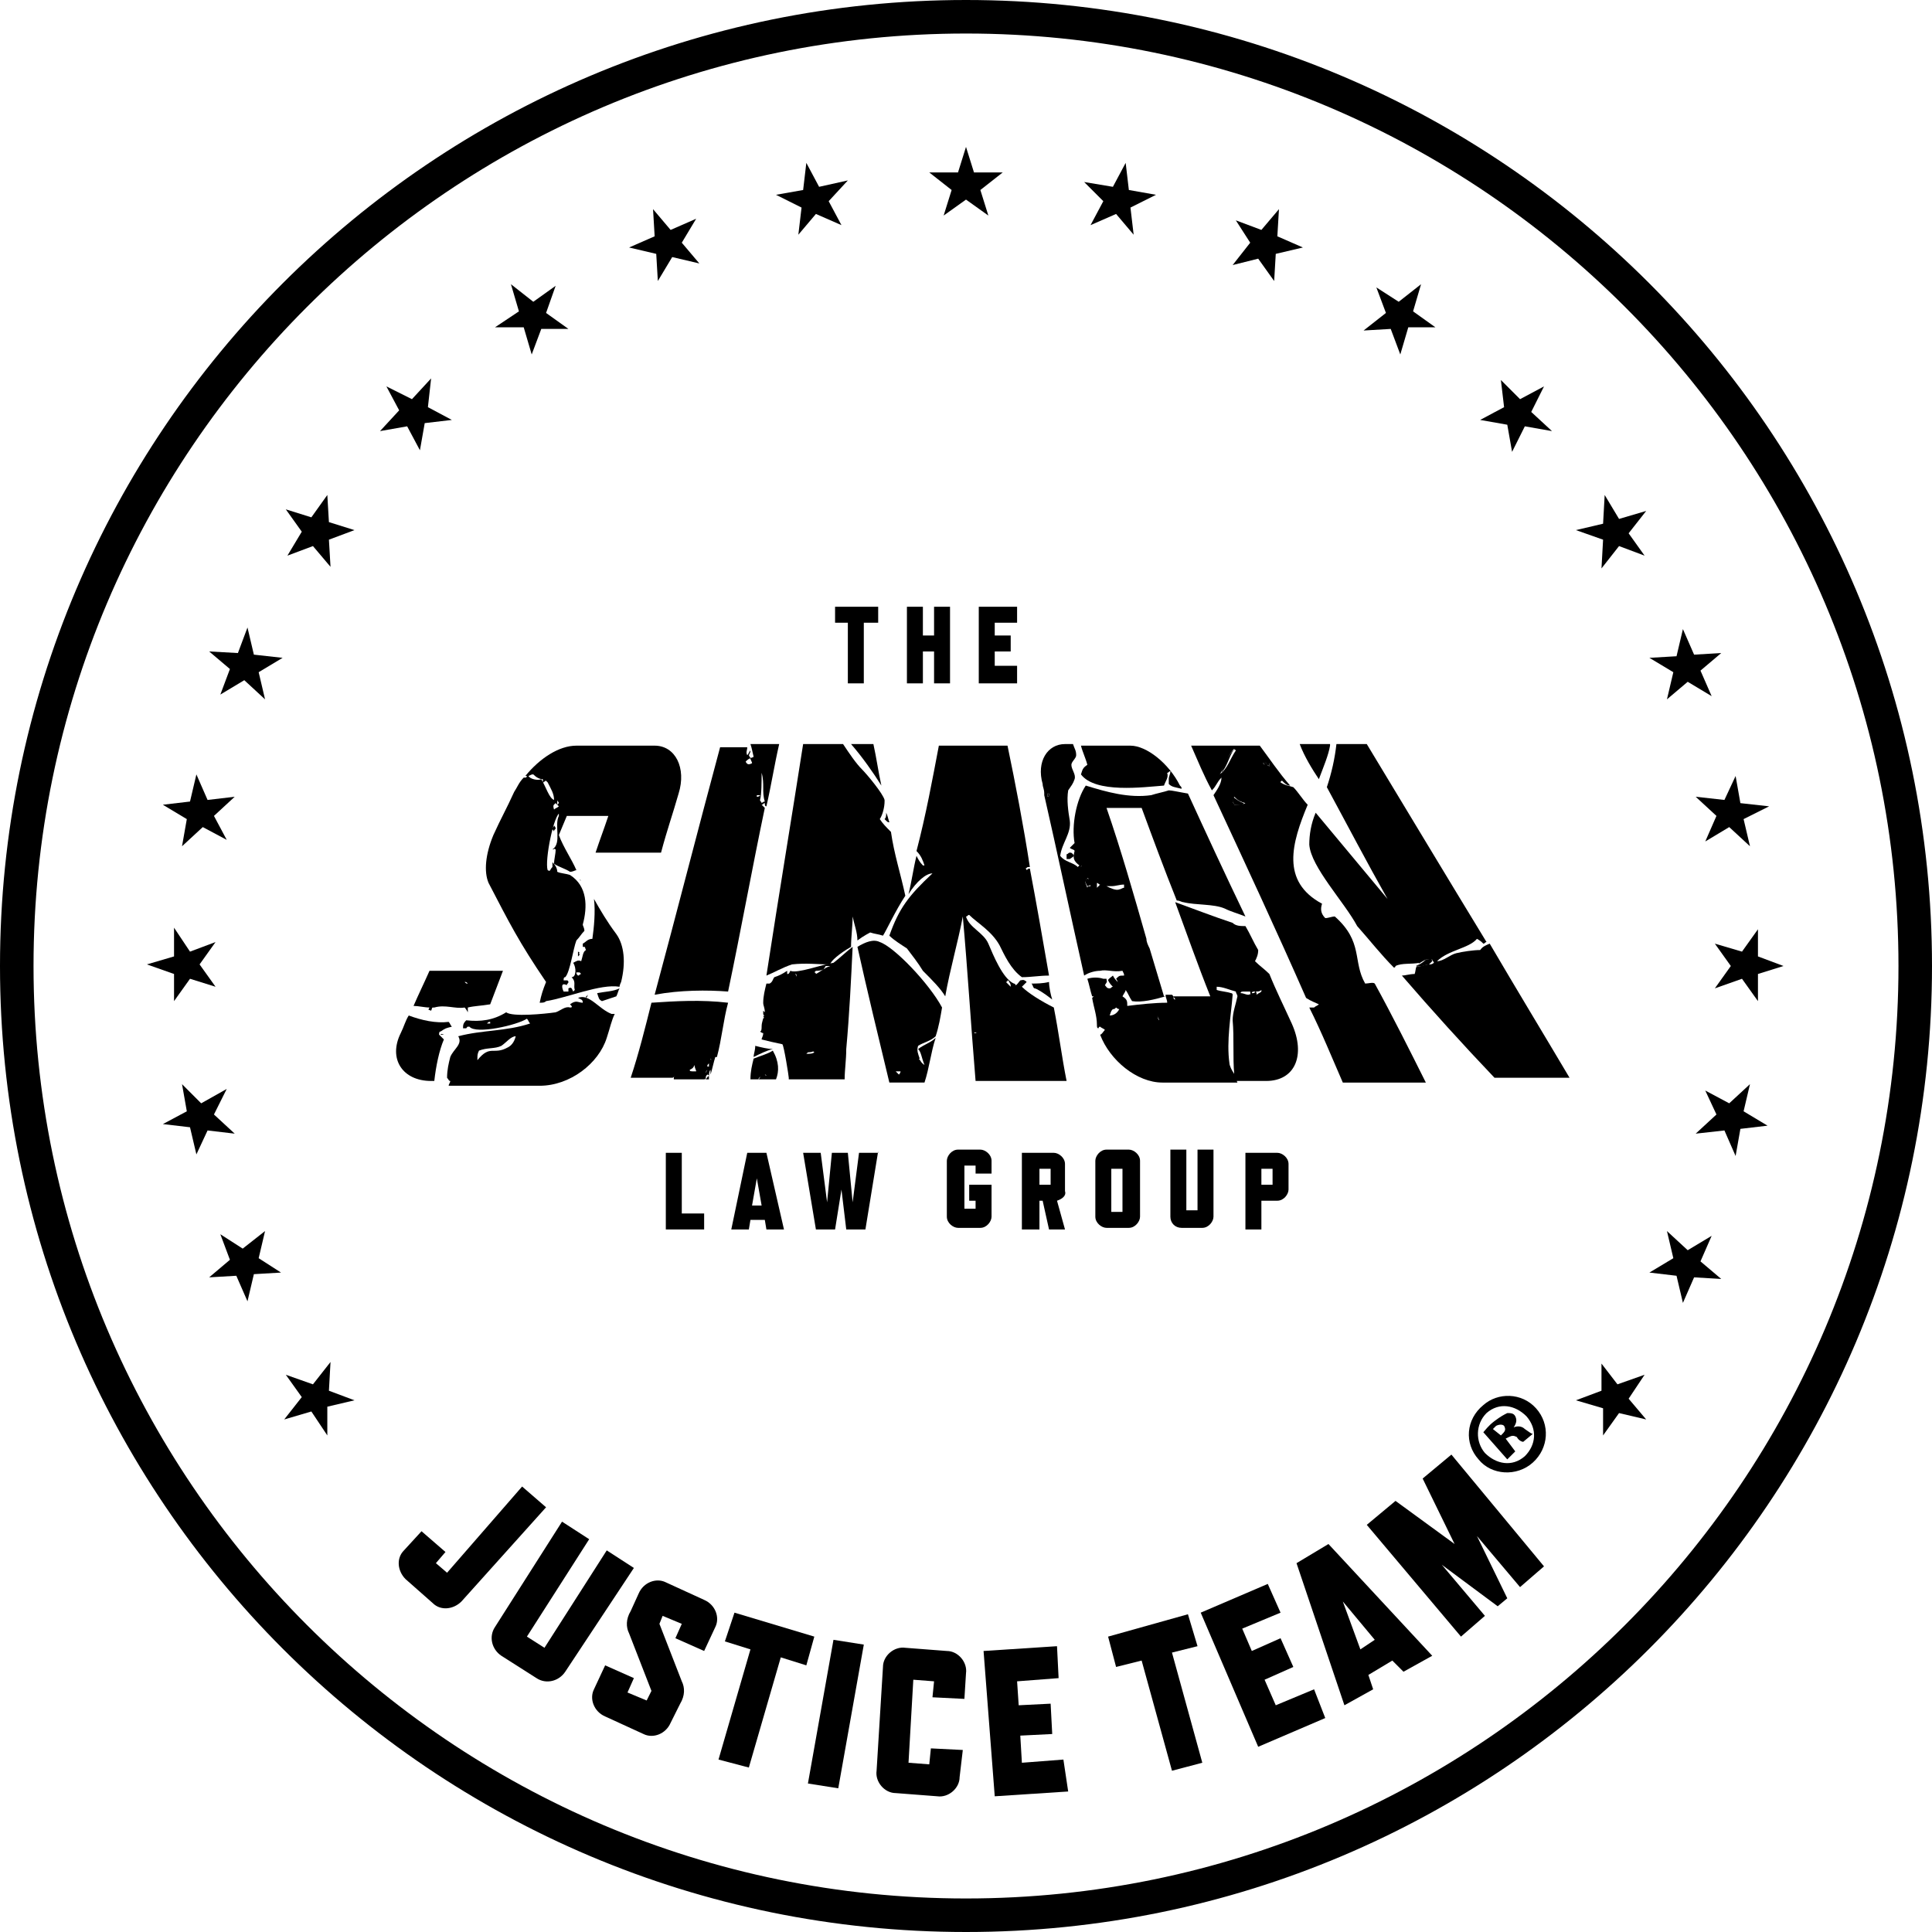
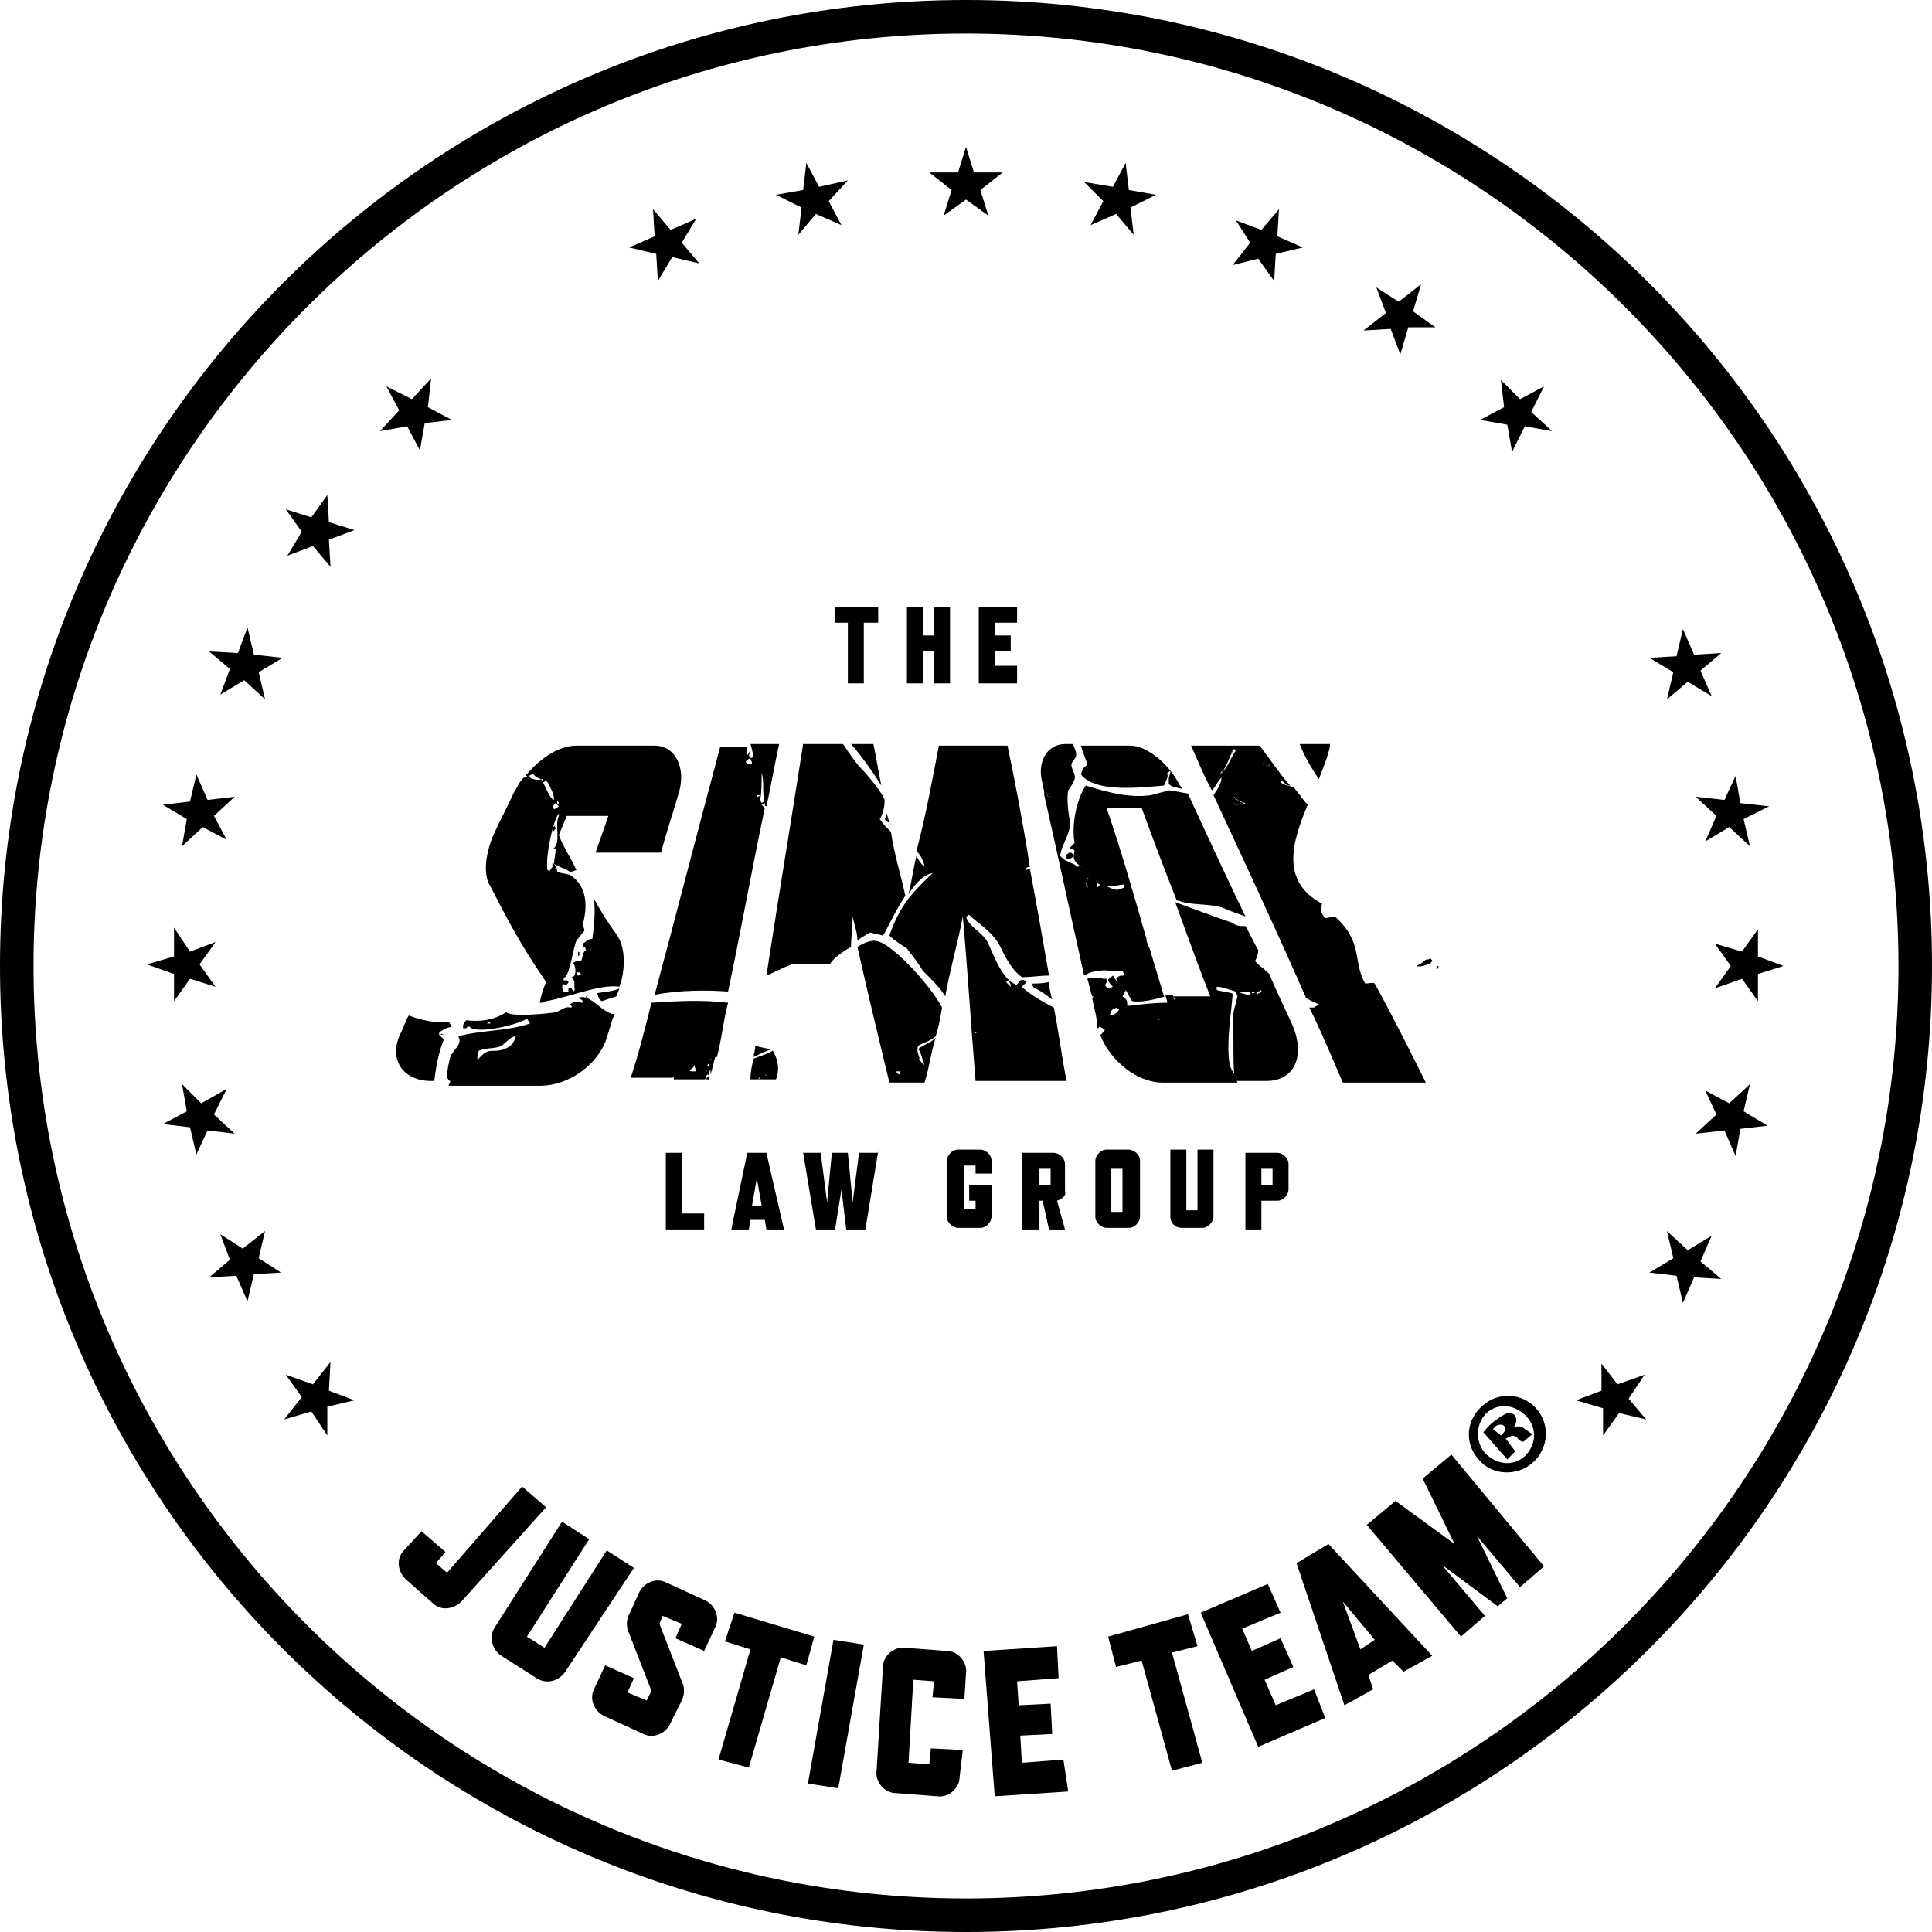
<svg xmlns="http://www.w3.org/2000/svg" version="1.1" id="Layer_1" x="0px" y="0px" width="121px" height="121px" viewBox="0 0 121 121" style="enable-background:new 0 0 121 121;" xml:space="preserve">
  <style type="text/css">
	.st0{fill:#000000;}
</style>
  <g>
    <g>
      <path class="st0" d="M60.5,121C27.1,121,0,93.9,0,60.5C0,27.1,27.1,0,60.5,0S121,27.1,121,60.5C121,93.9,93.9,121,60.5,121z     M60.5,2.1C28.3,2.1,2.1,28.3,2.1,60.5c0,32.2,26.2,58.4,58.4,58.4s58.4-26.2,58.4-58.4C118.9,28.3,92.7,2.1,60.5,2.1z" />
    </g>
    <g>
      <g>
        <g>
          <path class="st0" d="M54.9,39h-0.8v3.8h-1V39h-0.8v-1h2.7V39z" />
        </g>
        <g>
          <path class="st0" d="M59.5,42.8h-1v-2h-0.7v2h-1V38h1v1.8h0.7V38h1V42.8z" />
        </g>
        <g>
          <path class="st0" d="M63.7,42.8h-2.4V38h2.4v1h-1.4v0.8h1v1h-1v0.9h1.4V42.8z" />
        </g>
      </g>
      <g>
        <g>
          <path class="st0" d="M44.1,77h-2.4v-4.8h1V76h1.4V77z" />
        </g>
        <g>
          <path class="st0" d="M49.1,77H48l-0.1-0.6h-0.9L46.9,77h-1.1l1-4.8H48L49.1,77z M47.7,75.5l-0.3-1.7l-0.3,1.7H47.7z" />
        </g>
        <g>
          <path class="st0" d="M55,72.1L54.2,77H53l-0.3-2.5L52.3,77h-1.2l-0.8-4.8h1.1l0.4,3.1l0.3-3.1h1l0.3,3.1l0.4-3.1H55z" />
        </g>
        <g>
          <path class="st0" d="M62.1,76.2c0,0.3-0.3,0.7-0.7,0.7h-1.4c-0.3,0-0.7-0.3-0.7-0.7v-3.5c0-0.3,0.3-0.7,0.7-0.7h1.4      c0.3,0,0.7,0.3,0.7,0.7v0.8h-1v-0.5h-0.7v2.7h0.7v-0.5h-0.4v-1h1.4V76.2z" />
        </g>
        <g>
          <path class="st0" d="M66.2,75.2l0.5,1.8h-1l-0.4-1.8h-0.2V77H64v-4.8h2c0.3,0,0.7,0.3,0.7,0.7v1.7      C66.8,74.9,66.5,75.1,66.2,75.2z M65.8,74.2v-1h-0.7v1H65.8z" />
        </g>
        <g>
          <path class="st0" d="M71.4,76.2c0,0.3-0.3,0.7-0.7,0.7h-1.4c-0.3,0-0.7-0.3-0.7-0.7v-3.5c0-0.3,0.3-0.7,0.7-0.7h1.4      c0.3,0,0.7,0.3,0.7,0.7V76.2z M70.3,75.9v-2.7h-0.7v2.7H70.3z" />
        </g>
        <g>
          <path class="st0" d="M76,76.2c0,0.3-0.3,0.7-0.7,0.7H74c-0.4,0-0.7-0.3-0.7-0.7v-4.2h1v3.8H75v-3.8h1V76.2z" />
        </g>
        <g>
          <path class="st0" d="M80.7,74.5c0,0.3-0.3,0.7-0.7,0.7h-1V77h-1v-4.8h2c0.3,0,0.7,0.3,0.7,0.7V74.5z M79.7,74.2v-1H79v1H79.7z" />
        </g>
      </g>
      <g>
        <g>
          <path class="st0" d="M55.5,50.1C55.5,50.1,55.5,50.2,55.5,50.1C55.5,50.2,55.5,50.2,55.5,50.1L55.5,50.1z" />
        </g>
        <g>
          <path class="st0" d="M65.6,49.9c0.2-0.1,0.1,0,0.1-0.2h-0.1C65.6,49.9,65.6,49.9,65.6,49.9z" />
        </g>
        <g>
          <path class="st0" d="M66.3,49.7L66.3,49.7c0.1-0.1,0.1-0.1,0.1-0.2C66.3,49.5,66.3,49.5,66.3,49.7      C66.2,49.6,66.2,49.7,66.3,49.7z" />
        </g>
        <g>
          <path class="st0" d="M42.7,74.4L42.7,74.4C42.7,74.4,42.7,74.4,42.7,74.4L42.7,74.4z" />
        </g>
        <g>
          <path class="st0" d="M36.4,55.1C36.4,55.1,36.4,55.2,36.4,55.1L36.4,55.1C36.5,55.1,36.5,55.1,36.4,55.1z" />
        </g>
        <g>
          <path class="st0" d="M73.7,49.9c0.1,0,0.1,0,0.2,0.1C73.8,50,73.8,49.9,73.7,49.9C73.7,49.9,73.7,49.9,73.7,49.9z" />
        </g>
        <g>
          <path class="st0" d="M77.3,46.9c-0.3,0.3-0.7,1-0.8,1.5c0,0,0,0.1-0.1,0.1l0,0C76.9,48,76.9,47.5,77.3,46.9      C77.4,47,77.3,47,77.3,46.9z" />
        </g>
        <g>
          <path class="st0" d="M79.1,47.8c0.2,0.1,0.1,0.2,0.2,0C79.2,47.7,79.2,47.7,79.1,47.8C79.1,47.7,79.1,47.7,79.1,47.8z" />
        </g>
        <g>
          <path class="st0" d="M79.5,48c0-0.1,0-0.1,0-0.2c-0.1,0-0.1,0-0.2,0.1C79.4,47.9,79.4,47.9,79.5,48z" />
        </g>
        <g>
          <path class="st0" d="M90,60.8c0-0.1,0.1-0.2,0.1-0.3c-0.1,0-0.1,0.1-0.2,0.1C90,60.7,90,60.7,90,60.8z" />
        </g>
        <g>
          <path class="st0" d="M89.3,60.1c-0.2,0.2-0.4,0.3-0.6,0.4l0,0c0.3,0.1,0.6-0.1,0.8-0.1c0.1-0.1,0.1-0.1,0.2-0.2      c0-0.1-0.1-0.1-0.1-0.2C89.5,60.1,89.4,60.1,89.3,60.1z" />
        </g>
        <g>
          <path class="st0" d="M77.2,50.2c0,0.1,0.1,0.1,0.1,0.2c0.3,0,0.5,0.1,0.6-0.1c-0.3-0.1-0.4-0.2-0.7-0.4      C77.2,49.9,77.2,50.1,77.2,50.2z" />
        </g>
        <g>
          <path class="st0" d="M68.1,55c-0.2,0.2-0.1,0.3,0,0.5l0,0c0.1,0,0.2-0.1,0.3-0.1c0-0.2-0.1-0.3-0.1-0.4      C68.1,55.1,68.1,55,68.1,55z" />
        </g>
        <g>
          <path class="st0" d="M67.7,54.3c0.1,0,0,0,0.2,0C67.8,54.3,67.8,54.2,67.7,54.3C67.8,54.2,67.7,54.2,67.7,54.3z" />
        </g>
        <g>
          <path class="st0" d="M36.2,59.6c0,0.1,0,0.1,0,0.3l0.1-0.1C36.2,59.6,36.4,59.7,36.2,59.6z" />
        </g>
        <g>
-           <path class="st0" d="M27,63.3c0.1-0.2,0-0.2,0.2-0.2c0.7-0.2,1.3,0.1,1.9,0c0,0,0.1,0.1,0.2,0.3c0-0.1,0-0.2,0-0.3      c0.4-0.1,0.8-0.1,1.4-0.2c0.3-0.8,0.5-1.3,0.8-2.1c-1.9,0-2.7,0-4.6,0c-0.4,0.9-0.7,1.5-1,2.2c0.3,0,0.7,0.1,1,0.1      C26.8,63.3,26.8,63.2,27,63.3z M29.1,61.5c0.1,0,0.1,0,0.2,0.1C29.2,61.6,29.2,61.6,29.1,61.5C29.1,61.6,29.1,61.6,29.1,61.5      C29.1,61.6,29.1,61.6,29.1,61.5z" />
-         </g>
+           </g>
        <g>
          <path class="st0" d="M38.8,61.8c0-0.1,0.1-0.3,0.1-0.3c0.3-1.2,0.2-2.3-0.3-3c-0.6-0.8-1-1.5-1.4-2.2c0.1,0.8,0,1.8-0.1,2.5      c-0.3,0-0.4,0.2-0.6,0.3c0,0.1,0,0.1,0,0.2c0.2,0,0.1,0,0.2,0.2c-0.2,0.1-0.2,0.4-0.3,0.7c-0.2-0.1-0.3,0-0.5,0.1      c0.2,0.3,0.2,0.9-0.1,0.9c0.3,0.3,0.1,0.5,0.2,0.8l-0.1,0.1c-0.1-0.2-0.1-0.3-0.3-0.2c0,0.1,0,0.1,0,0.2c-0.1,0-0.2,0-0.3,0      c-0.1-0.2-0.2-0.6,0.2-0.4c0-0.1,0.1-0.1,0.1-0.2c0,0,0-0.1-0.1-0.1c-0.1,0-0.1,0-0.2,0c0-0.1,0-0.2,0.1-0.2      c0.3-0.3,0.5-1.8,0.7-2.3c0.2-0.2,0.3-0.4,0.5-0.6c0-0.2-0.1-0.3-0.1-0.4c0.3-1.1,0.3-2.4-0.8-3.1c-0.3-0.1-0.6-0.1-0.8-0.2      c0-0.2-0.1-0.4-0.3-0.6c0,0.1,0,0.2,0,0.3c-0.2,0.2-0.1,0.3-0.3,0.2c-0.2-0.6,0.4-3.6,0.8-3.6H35c0,0.1,0,0.1,0,0.2      c-0.3,0.6,0.2,1.7-0.4,2.1l0,0c0.2,0,0-0.1,0.2,0c0,0.3-0.1,0.6-0.1,0.9c0.3,0.2,0.7,0.3,1,0.5c0.2,0,0.3-0.1,0.4-0.1      c-0.3-0.7-0.8-1.4-1.1-2.2c0.2-0.5,0.3-0.7,0.5-1.2c1,0,1.6,0,2.6,0c-0.3,0.9-0.5,1.4-0.8,2.3c1.6,0,2.5,0,4.1,0      c0.4-1.5,0.7-2.3,1.1-3.7c0.5-1.6-0.2-3-1.5-3c-1.9,0-3,0-4.9,0c-1.1,0-2.3,0.8-3.2,1.9c0,0,0,0,0.1,0c0,0,0,0.1-0.1,0.1      c-0.1,0-0.1,0-0.1,0c-0.3,0.3-0.4,0.6-0.6,0.9c-0.5,1.1-0.8,1.6-1.3,2.7c-0.5,1.2-0.6,2.3-0.3,3c1.3,2.5,1.9,3.7,3.6,6.2      c-0.2,0.5-0.3,0.8-0.4,1.3c0.2,0,0.3,0,0.4-0.1C35.5,62.5,37.6,61.6,38.8,61.8z M36.1,60.9c0.1,0,0.1,0,0.2,0l0.1,0.1      c-0.1,0-0.1,0.1-0.2,0.1C36.1,61,36.1,61,36.1,60.9C36,61,36.1,60.9,36.1,60.9z M34.9,50.1c0,0.1,0.1,0.1,0.1,0.2l-0.1,0.1      C34.9,50.3,34.9,50.2,34.9,50.1C34.9,50.2,34.9,50.2,34.9,50.1z M34.8,50.3c0.1,0.1,0.1,0.1,0.2,0.2c-0.1,0.1-0.2,0.1-0.3,0.2      l0,0C34.6,50.4,34.7,50.4,34.8,50.3C34.7,50.3,34.7,50.3,34.8,50.3z M33.1,48.6L33.1,48.6c0.2-0.1,0.2-0.1,0.3-0.1      c0.2,0.2,0.4,0.3,0.6,0.3c0,0.1,0,0.1,0,0.2c0.1,0,0.1-0.1,0.2-0.1l0.1,0.1c0.2,0.4,0.4,0.7,0.4,1.1c-0.3-0.1-0.5-0.8-0.8-1.3      C33.7,48.9,33.2,48.8,33.1,48.6z" />
        </g>
        <g>
          <path class="st0" d="M34.8,51.9c0-0.1-0.1-0.2-0.1-0.2c0,0.1-0.1,0.1-0.1,0.2c0,0.1,0.1,0.1,0.1,0.2C34.7,52,34.7,52,34.8,51.9z      " />
        </g>
        <g>
          <path class="st0" d="M37.7,62.7c0.3-0.1,0.6-0.2,0.9-0.3c0.1-0.2,0.1-0.3,0.2-0.5c-0.4,0.2-0.9,0.2-1.4,0.3      C37.5,62.5,37.5,62.6,37.7,62.7z" />
        </g>
        <g>
          <path class="st0" d="M36.3,55.1L36.3,55.1c0,0.1,0,0.2,0,0.2l0,0V55.1C36.4,55.2,36.4,55.1,36.3,55.1      C36.4,55.1,36.4,55.1,36.3,55.1z" />
        </g>
        <g>
          <path class="st0" d="M36.2,62.5C36.2,62.5,36.2,62.6,36.2,62.5c0.2,0.1,0.3,0.1,0.3,0.3l0,0c-0.3,0-0.4-0.2-0.8,0.1      c0.1,0.1,0.2,0.2,0,0.2c-0.3-0.1-0.6,0.2-0.9,0.3c-0.7,0.1-2.7,0.3-3.1,0c-0.8,0.5-1.6,0.6-2.5,0.5c-0.2,0.2-0.2,0.3-0.2,0.5      c0,0,0.1,0,0.2,0c0.1-0.1,0-0.1,0.2-0.1c0.4,0.5,3-0.1,3.6-0.5c0.1,0.1,0.1,0.2,0.2,0.3c-1.5,0.5-3,0.4-4.5,0.8      c0.3,0.5-0.3,0.8-0.5,1.3c-0.1,0.4-0.2,0.8-0.2,1.3c0.1,0.1,0.1,0.2,0.2,0.2c0,0.1-0.1,0.2-0.1,0.3c2,0,3.4,0,5.7,0      c1.9,0,3.7-1.4,4.2-3c0.2-0.6,0.3-1.1,0.5-1.5c-0.1,0-0.2,0-0.2,0C37.5,63.2,36.9,62.2,36.2,62.5z M30.5,64.1L30.5,64.1      C30.5,64,30.5,64,30.5,64.1c0.1-0.1,0.1-0.1,0.2-0.1v0.1C30.6,64.1,30.6,64.1,30.5,64.1z M30,67.1C30,67,30,67,30,67.1      C30.1,67.1,30.1,67.1,30,67.1L30,67.1C30.1,67.1,30,67.1,30,67.1z M30.3,67.5L30.3,67.5C30.4,67.5,30.4,67.5,30.3,67.5      C30.3,67.6,30.4,67.7,30.3,67.5z M31.8,65.6c-0.9,0.5-1.1-0.2-1.9,0.8v-0.1c0-0.2,0-0.3,0.1-0.5c0.5-0.2,1-0.1,1.4-0.3      c0.3-0.2,0.6-0.6,0.9-0.6l0,0C32.2,65.3,32,65.5,31.8,65.6z" />
        </g>
        <g>
          <path class="st0" d="M36.7,62.5C36.7,62.5,36.8,62.4,36.7,62.5c0.1-0.1,0.1-0.1,0.1-0.2C36.7,62.5,36.7,62.3,36.7,62.5z" />
        </g>
        <g>
          <path class="st0" d="M27.6,64.8L27.6,64.8c0.1,0,0.2,0,0.2,0S27.6,64.7,27.6,64.8C27.6,64.7,27.6,64.8,27.6,64.8z" />
        </g>
        <g>
          <path class="st0" d="M28.4,63.8L28.4,63.8c0-0.1,0-0.1,0-0.2C28.4,63.8,28.4,63.7,28.4,63.8z" />
        </g>
        <g>
          <path class="st0" d="M27.5,64.8c0-0.1,0-0.2,0.1-0.2c0.3-0.2,0.3-0.2,0.7-0.3c-0.1-0.1-0.1-0.2-0.2-0.3      c-0.8,0.1-1.7-0.1-2.5-0.4c-0.2,0.3-0.3,0.7-0.5,1.1c-0.8,1.6,0.1,3,1.9,3c0.1,0,0.1,0,0.2,0c0.1-0.9,0.3-1.9,0.6-2.6      C27.6,64.9,27.6,64.9,27.5,64.8z" />
        </g>
        <g>
          <path class="st0" d="M45.6,62.1c0.8-3.8,1.5-7.7,2.3-11.5c-0.1-0.1-0.1-0.1-0.2-0.2c0.1,0,0.1-0.1,0.2-0.1c0,0.1,0,0.2,0.1,0.2      c0.3-1.3,0.5-2.6,0.8-3.9c-0.7,0-1.2,0-1.8,0c0.1,0.3,0.1,0.4,0.2,0.8c-0.2,0.1-0.2,0.1-0.3-0.1c0.1-0.2,0.1-0.2,0.1-0.3      c-0.1,0.1-0.1,0.2-0.2,0.3c-0.1-0.2,0-0.3,0-0.5c-0.5,0-1,0-1.7,0c-1.4,5.2-2.7,10.3-4.1,15.5C42.6,62,44.3,62,45.6,62.1z       M47.7,48.4L47.7,48.4c0.2,0.7,0,1.2,0.2,1.8c-0.1,0-0.2,0.1-0.2,0.1c0-0.1-0.1-0.1-0.1-0.2C47.7,49.8,47.7,48.9,47.7,48.4      C47.6,48.4,47.7,48.4,47.7,48.4z M47.6,49.8C47.6,49.9,47.5,49.9,47.6,49.8c-0.1,0.1-0.1,0.1-0.2,0.1v-0.1      C47.4,49.8,47.5,49.8,47.6,49.8z M46.7,47.7c0.1-0.1,0.2-0.2,0.3-0.2c0,0.1,0.1,0.2,0.1,0.3C46.9,47.9,46.8,47.9,46.7,47.7      C46.6,47.8,46.6,47.8,46.7,47.7z" />
        </g>
        <g>
          <path class="st0" d="M40.8,62.8c-0.4,1.6-0.8,3.2-1.3,4.7c1.1,0,1.9,0,2.7,0c0,0,0,0-0.1,0c0.1,0,0.1-0.1,0.2-0.1l0,0      c0,0-0.1,0-0.1,0.1v0.1c0.7,0,1.4,0,2.2,0c0-0.3,0-0.5,0.1-0.6c0,0.1,0,0.2,0,0.3c0.1-0.3,0.2-0.8,0.3-1.1l0,0l0,0h0.1      c0.3-1.1,0.4-2.3,0.7-3.4C43.9,62.6,42.3,62.7,40.8,62.8z M43.3,66.3L43.3,66.3L43.3,66.3L43.3,66.3z M42.7,67.5      C42.7,67.4,42.7,67.4,42.7,67.5C42.7,67.4,42.7,67.5,42.7,67.5C42.7,67.5,42.7,67.5,42.7,67.5z M43.2,66.9c-0.1,0,0,0-0.2-0.1      C43.1,66.9,43.1,66.9,43.2,66.9z M43.2,67L43.2,67c0.2-0.1,0.2-0.1,0.3-0.3l0,0c0,0.2,0.1,0.3,0.1,0.4      C43.2,67.1,43.2,67.1,43.2,67z M44.2,67.6C44.1,67.6,44.1,67.5,44.2,67.6C44.1,67.5,44.2,67.5,44.2,67.6c0-0.2,0-0.2,0.1-0.3      c0,0,0.1,0,0.1,0.1C44.3,67.4,44.3,67.5,44.2,67.6C44.1,67.5,44.2,67.5,44.2,67.6z M44.5,66.3L44.5,66.3      C44.6,66.4,44.5,66.4,44.5,66.3C44.5,66.3,44.5,66.3,44.5,66.3z M44.4,66.6c0,0.1,0,0.1,0,0.2h-0.1      C44.3,66.7,44.3,66.7,44.4,66.6z M44.2,67.2C44.2,67.2,44.1,67.1,44.2,67.2c0-0.1,0.1-0.2,0.1-0.2L44.2,67.2L44.2,67.2z" />
        </g>
        <g>
          <path class="st0" d="M47.3,65.5c0,0.3-0.1,0.5-0.1,0.7c0.4-0.2,0.8-0.4,1.2-0.5C48.1,65.7,47.7,65.6,47.3,65.5z" />
        </g>
        <g>
          <path class="st0" d="M54.7,46.6c-0.5,0-1,0-1.4,0c0.7,0.8,1.4,1.8,1.9,2.6C55,48.3,54.9,47.5,54.7,46.6z" />
        </g>
        <g>
          <path class="st0" d="M57.9,66.7c-0.3-0.2-0.2-0.3-0.4-0.4c-0.2,0.1-0.3,0.2-0.5,0.3l0,0c0.2-0.1,0.3-0.2,0.6-0.3      c-0.1-0.3-0.2-0.5-0.1-0.8c0.3-0.2,0.8-0.3,1.1-0.6c0.2-0.6,0.3-1.2,0.4-1.8c-0.8-1.5-3-3.8-3.9-4.1c-0.4-0.2-0.9,0-1.4,0.3      c0.6,2.7,1.3,5.6,2,8.5c0.8,0,1.3,0,2.2,0c0.3-0.9,0.4-1.9,0.7-2.8c-0.3,0.3-0.7,0.4-1.1,0.7C57.7,65.9,57.7,66.2,57.9,66.7z       M56.3,67.3L56.3,67.3c-0.1-0.1-0.2-0.2-0.2-0.2l0,0c0.1,0,0.3,0,0.3,0C56.4,67.1,56.4,67.2,56.3,67.3z M56.8,66.7      c-0.1,0.1-0.3,0.2-0.3,0.3l0,0c0.2-0.2,0.3-0.3,0.5-0.4C56.8,66.6,56.8,66.7,56.8,66.7z" />
        </g>
        <g>
          <path class="st0" d="M55.7,51.5c-0.1-0.3-0.1-0.4-0.2-0.6c0,0.2,0,0.3-0.1,0.4C55.6,51.5,55.6,51.5,55.7,51.5z" />
        </g>
        <g>
          <path class="st0" d="M48.4,65.8c-0.3,0.2-0.7,0.3-1.2,0.5c-0.1,0.4-0.2,0.8-0.2,1.3c0.6,0,1.1,0,1.6,0      C48.8,67.1,48.8,66.5,48.4,65.8z M47.5,67.6c0-0.1,0.1-0.1,0.1-0.2C47.6,67.5,47.6,67.5,47.5,67.6L47.5,67.6z M47.9,67.3      C47.9,67.2,47.9,67.2,47.9,67.3c0.1,0,0.1,0.1,0.2,0.1C47.9,67.3,48,67.4,47.9,67.3z" />
        </g>
        <g>
          <path class="st0" d="M64,61.8c0.1-0.1,0.2-0.2,0.3-0.3c-0.2-0.2-0.3-0.1-0.4-0.1c-0.1,0.1-0.2,0.3-0.3,0.3c0,0,0-0.1-0.1-0.1      c-0.7-0.3-1.3-1.8-1.6-2.5c-0.3-0.7-1.2-1-1.4-1.7c0.1,0,0.1-0.1,0.2-0.1c0.5,0.5,1.4,1,1.9,1.9c0.3,0.6,0.7,1.5,1.4,2      c0.6,0,1.1-0.1,1.7-0.1c-0.4-2.3-0.8-4.6-1.2-6.7c-0.1,0-0.1,0-0.2,0.1c0,0,0-0.1-0.1-0.1c0.1,0,0.1-0.1,0.2-0.1h0.1      c-0.4-2.6-0.9-5.2-1.4-7.6c-1.7,0-2.6,0-4.3,0c-0.4,2.1-0.8,4.3-1.4,6.6c0.3,0.3,0.4,0.6,0.5,0.9h-0.1c-0.2-0.2-0.3-0.4-0.4-0.6      c-0.2,0.8-0.3,1.6-0.5,2.4c0.5-0.8,1.1-1.3,1.5-1.3l0,0c-1.5,1.4-2.1,2.2-2.7,3.9c0.3,0.3,0.8,0.6,1.1,0.8      c0.3,0.4,0.7,0.9,1,1.4c0.6,0.6,1.1,1.1,1.4,1.6c0.3-1.7,0.8-3.4,1.1-5c0.3,3.3,0.5,6.7,0.8,10.3c2.3,0,3.4,0,5.7,0      c-0.3-1.5-0.5-3.1-0.8-4.6C65.2,62.7,64.4,62.2,64,61.8z M61,64.7L61,64.7c0.1-0.1,0.1,0,0.2,0C61.1,64.7,61.1,64.7,61,64.7z       M63.3,61.8c-0.1-0.1-0.2-0.2-0.3-0.3c0,0,0.1,0,0.1-0.1c0,0,0.1,0,0.1,0.1C63.3,61.6,63.3,61.7,63.3,61.8L63.3,61.8z" />
        </g>
        <g>
-           <path class="st0" d="M49.5,60.8C49.4,61,49.4,61,49.3,61c0-0.1,0-0.1,0-0.2c-0.3,0.2-0.5,0.3-0.8,0.4c-0.1,0.1-0.1,0.3-0.3,0.4      H48c-0.1,0.4-0.2,0.8-0.2,1.2c0,0.2,0.1,0.3,0.1,0.6l0,0l-0.1-0.1c0,0.1,0,0.1,0,0.2c0,0,0,0.1,0.1,0.1c0,0-0.1,0-0.1,0.1      c0,0.2-0.1,0.3-0.1,0.6l0,0l0,0c0,0.1,0,0.3-0.1,0.3c0,0,0.1,0.1,0.2,0.1c0,0.2-0.1,0.3-0.1,0.4l0,0c0.4,0.1,0.8,0.2,1.3,0.3      c0.1,0.1,0.4,2,0.4,2.1c0,0,0,0,0,0.1c1.1,0,2,0,3.5,0c0-0.6,0.1-1.2,0.1-1.9c-0.1,0-0.2,0-0.3,0c0.1,0,0.1,0,0.2,0H53      c0.2-2.2,0.3-4.3,0.4-6.4c-0.4,0.3-0.8,0.7-1.2,1C51.5,60.4,49.9,61,49.5,60.8z M47.8,63.8L47.8,63.8v-0.2      C47.8,63.7,47.9,63.7,47.8,63.8C47.9,63.7,47.8,63.8,47.8,63.8z M49.8,61C49.8,61,49.8,61,49.8,61c0.1,0,0.1,0.1,0.1,0.2      C49.9,61.1,49.8,61,49.8,61z M50.5,66L50.5,66c0.1-0.1,0.1-0.1,0.2-0.1c0.2,0,0.2-0.1,0.3,0C50.9,66,50.7,66,50.5,66z       M51.8,65.9C51.8,65.8,51.8,65.9,51.8,65.9L51.8,65.9L51.8,65.9z M51.6,60.7L51.6,60.7c-0.2,0.1-0.3,0.2-0.5,0.3      c0,0,0-0.1-0.1-0.1l0.1-0.1C51.2,60.8,51.4,60.8,51.6,60.7c0-0.1,0.1-0.1,0.1-0.2c0.2,0,0.1,0,0.3,0      C51.7,60.6,51.6,60.7,51.6,60.7z M52.5,60.4L52.5,60.4C52.5,60.3,52.4,60.3,52.5,60.4z" />
-         </g>
+           </g>
        <g>
          <path class="st0" d="M52,60.4c0-0.2,0.6-0.7,1.3-1.1c0-0.6,0.1-1.3,0.1-1.9c0.1,0.5,0.3,1,0.3,1.5c0.4-0.3,0.8-0.5,0.8-0.5      c0.3,0.1,0.5,0.1,0.8,0.2c0.2-0.3,0.8-1.6,1.4-2.5c-0.3-1.4-0.7-2.6-0.9-4c-0.3-0.3-0.5-0.5-0.7-0.8c0.2-0.3,0.3-0.8,0.3-1.1      v-0.1c-0.1-0.4-1.1-1.6-1.4-1.9c-0.4-0.4-0.8-1-1.2-1.6c-0.8,0-1.5,0-2.5,0c-0.7,4.5-1.5,9.3-2.3,14.5c0.5-0.2,1-0.5,1.6-0.7      C50.5,60.3,51.2,60.4,52,60.4z" />
        </g>
        <g>
          <path class="st0" d="M64.6,61.6c0.1,0.1,0.1,0.3,0.2,0.3c0.1,0,0.6,0.3,1.1,0.7c-0.1-0.3-0.2-0.8-0.2-1.1      C65.3,61.6,64.9,61.6,64.6,61.6z" />
        </g>
        <g>
          <path class="st0" d="M67.7,48.5c0.9,1.2,3.9,0.8,5.2,0.7c0.1-0.3,0.3-0.5,0.2-0.8c0.1,0,0.1-0.1,0.2-0.1c0,0.2-0.1,0.3-0.1,0.5      c0,0.1,0,0.2,0,0.3c0.2,0.2,0.4,0.2,0.8,0.3c0-0.1,0-0.1-0.1-0.2c-0.7-1.4-2.1-2.5-3.1-2.5c-1.3,0-2,0-3.1,0      c0.1,0.4,0.3,0.8,0.4,1.2C67.8,48.1,67.8,48.2,67.7,48.5z" />
        </g>
        <g>
          <path class="st0" d="M73.2,49.5c-0.3,0.1-0.8,0.2-1.1,0.3c-1.4,0.2-2.8-0.2-4.1-0.6c-0.6,0.9-0.9,2.5-0.7,3.6      c-0.1,0.1-0.2,0.2-0.3,0.3l0,0c0.1,0.1,0.3,0.1,0.3,0.2c-0.1,0.4-0.1,0.6,0.3,0.9l-0.1,0.1c-0.3-0.3-0.8-0.3-1.1-0.7      c0.1-0.8,0.7-1.4,0.6-2.2c-0.1-0.6-0.2-1.3-0.1-1.9c0.2-0.3,0.3-0.4,0.4-0.7c0.1-0.3-0.2-0.6-0.2-0.9c0-0.2,0.3-0.4,0.3-0.6      c0-0.3-0.1-0.4-0.2-0.7c-0.2,0-0.3,0-0.5,0c-1.1,0-1.8,1.1-1.4,2.5c0,0.2,0.1,0.3,0.1,0.6l0,0c0,0,0,0,0,0.1      c0.8,3.5,1.6,7.3,2.5,11.3c0.3-0.2,0.7-0.3,1-0.3c0.4-0.1,0.8,0.1,1.4,0c0.1,0.2,0.1,0.2,0.1,0.3c-0.3,0-0.3,0-0.5,0.2      c0.1,0.1,0.1,0.3,0.2,0.3l0,0c-0.2-0.2-0.3-0.3-0.4-0.5c-0.1,0.1-0.3,0.2-0.3,0.3c0.1,0.2,0.2,0.3,0.3,0.4      c-0.1,0-0.1,0.1-0.2,0.1c-0.2,0-0.2-0.1-0.3-0.2c0.2-0.3,0.1-0.2,0.1-0.4c-0.1,0-0.1,0-0.2,0c-0.3-0.1-0.7-0.1-1,0      c0.1,0.3,0.2,0.8,0.3,1.1c0,0,0,0,0.1,0c0,0,0,0-0.1,0.1c0.1,0.6,0.3,1.1,0.3,1.7c0,0.1,0,0.2,0.1,0.2c0,0,0-0.1,0.1-0.1      c0.1,0.1,0.2,0.1,0.3,0.2c-0.1,0.1-0.2,0.3-0.3,0.3c0.6,1.6,2.3,3,3.9,3c1.9,0,3.1,0,4.7,0c-0.1-0.2-0.1-0.3-0.1-0.4l0,0      C77.1,67,77,66.7,77,66.6c-0.2-1.4,0.1-3,0.2-4.3c0,0,0-0.1-0.1-0.1c-0.3-0.1-0.6-0.1-0.9-0.2c0-0.1,0-0.1,0-0.2      c0.4,0,0.8,0.2,1.2,0.3c0,0.1,0.1,0.2,0.1,0.3c-0.1,0.5-0.3,1-0.3,1.5c0.1,1.1,0,2.3,0.1,3.4c0,0.2,0.1,0.3,0.1,0.4      c0.6,0,1.2,0,1.9,0c1.8,0,2.5-1.6,1.6-3.6c-0.5-1.1-1-2.1-1.4-3.1c-0.3-0.3-0.6-0.5-0.9-0.8c0.1-0.2,0.2-0.4,0.2-0.7      c-0.3-0.5-0.5-1-0.8-1.5c-0.3,0-0.6,0-0.8-0.2c-1.2-0.4-2.5-0.9-3.6-1.3c0.7,1.9,1.4,3.9,2.2,5.9c-0.9,0-1.5,0-2.3,0      c0,0.1,0.1,0.1,0.1,0.2l0,0l0,0c0,0-0.1,0-0.1-0.1c0-0.1,0-0.1-0.1-0.2l0,0c-0.2,0-0.3,0-0.4,0c0,0.2,0.1,0.3,0.1,0.5      c-0.8,0-1.7,0.1-2.5,0.2c0-0.3,0-0.4-0.3-0.6c0.1-0.2,0.2-0.3,0.2-0.4l0,0c0.2,0.3,0.2,0.4,0.4,0.7c0.6,0.1,1.4-0.1,2.1-0.3      h-0.1c-0.3-1-0.6-2-0.9-3c-0.1-0.2-0.2-0.4-0.2-0.6l0,0c-0.8-2.8-1.6-5.6-2.5-8.2c0.9,0,1.4,0,2.2,0c0.7,1.9,1.4,3.8,2.2,5.8      c0.2,0,0.3,0.1,0.4,0.1c0.8,0.2,1.9,0.1,2.6,0.4c0.4,0.2,0.8,0.3,1.3,0.5c-1.3-2.7-2.5-5.3-3.6-7.7      C73.8,49.6,73.4,49.5,73.2,49.5z M65.6,49.9c0-0.1,0-0.1,0-0.2h0.1C65.7,49.9,65.8,49.8,65.6,49.9z M66.4,49.7L66.4,49.7      L66.4,49.7c0-0.1,0-0.1,0.1-0.2C66.4,49.6,66.4,49.6,66.4,49.7z M69.2,62.4c0-0.2,0-0.1,0-0.2C69.2,62.2,69.2,62.3,69.2,62.4      C69.2,62.3,69.2,62.3,69.2,62.4z M69.5,63.6C69.6,63.6,69.6,63.6,69.5,63.6c0.1-0.3,0.1-0.3,0.2-0.4c0.1,0,0.1,0,0.2-0.1      c0,0,0.1,0.1,0.2,0.1C70,63.4,69.8,63.6,69.5,63.6z M78.6,62.1L78.6,62.1c0.2,0,0.3,0,0.4-0.1v0.1c-0.1,0.1-0.2,0.1-0.3,0.2      C78.7,62.2,78.7,62.1,78.6,62.1c0,0.1-0.1,0.1-0.2,0.1l0,0C78.4,62.1,78.5,62.1,78.6,62.1z M77.9,62.1c0.2,0,0.3,0,0.4,0      c0,0.3,0.1,0.1-0.1,0.2c-0.2,0-0.3-0.1-0.5-0.1C77.7,62.1,77.8,62.1,77.9,62.1z M75.5,64c0,0.1,0,0.1,0,0.2      C75.5,64.1,75.5,64.2,75.5,64z M72.6,63.9L72.6,63.9L72.6,63.9c-0.1-0.1-0.1-0.2-0.1-0.3C72.5,63.8,72.6,63.8,72.6,63.9z       M69.3,55.5c0.1,0,0.2,0,0.3,0c0.3,0,0.5-0.1,0.8-0.1c0,0.1,0,0.1,0,0.2c-0.1,0-0.2,0.1-0.3,0.1C69.9,55.8,69.5,55.6,69.3,55.5      L69.3,55.5z M67.7,54.3C67.7,54.2,67.8,54.2,67.7,54.3c0.1,0,0.1,0,0.2,0C67.7,54.3,67.8,54.3,67.7,54.3z M68.1,55.6      C68,55.6,68,55.6,68.1,55.6c-0.1-0.3-0.2-0.3,0-0.6c0,0,0.1,0,0.1,0.1c0,0.2,0.1,0.3,0.1,0.4C68.2,55.5,68.1,55.5,68.1,55.6z       M68.7,55.6C68.7,55.6,68.7,55.5,68.7,55.6c0-0.1,0-0.2,0-0.3c0.1,0,0.1,0.1,0.2,0.1C68.8,55.5,68.8,55.5,68.7,55.6z M73.7,49.9      L73.7,49.9c0.1,0,0.1,0.1,0.2,0.1C73.8,49.9,73.7,49.9,73.7,49.9z" />
        </g>
        <g>
          <path class="st0" d="M67,53.8c0.3-0.2,0.3-0.2,0.2-0.3c-0.1-0.1-0.1-0.1-0.2-0.1c-0.1,0-0.1,0.1-0.2,0.1c0,0.1,0,0.2,0,0.3      C66.8,53.8,66.9,53.8,67,53.8z" />
        </g>
        <g>
          <path class="st0" d="M85.5,61.6c-0.8-1.4-0.1-2.6-1.9-4.2c-0.2,0-0.4,0.1-0.6,0.1c-0.3-0.3-0.3-0.6-0.2-0.9      c-2.6-1.4-1.9-3.8-0.9-6.2c-0.3-0.3-0.6-0.8-0.9-1.1c-0.3-0.1-0.5-0.1-0.8-0.3c0,0,0-0.1,0.1-0.1l0,0c0.2,0.2,0.3,0.3,0.5,0.3      c-0.7-0.8-1.3-1.7-1.9-2.5c-0.3,0-0.7,0-0.9,0l0,0c-0.1,0-0.2,0-0.3,0c-1,0-1.8,0-3.1,0c0.4,0.9,0.8,1.9,1.3,2.8      c0.3-0.3,0.3-0.5,0.6-0.8c0,0.4-0.3,0.8-0.5,1.1c2,4.3,4,8.6,5.8,12.7c0.3,0.2,0.6,0.3,0.8,0.4c-0.1,0.1-0.2,0.1-0.3,0.2      c-0.1,0-0.3,0-0.3,0c0.8,1.6,1.4,3.1,2.1,4.7c2,0,3.1,0,5.2,0c-1-2-2.1-4.2-3.2-6.2C86,61.5,85.7,61.6,85.5,61.6z M76.4,48.5      C76.4,48.5,76.4,48.4,76.4,48.5c0.3-0.5,0.6-1.4,0.9-1.6l0.1,0.1C77,47.6,76.9,48.1,76.4,48.5C76.5,48.5,76.5,48.5,76.4,48.5z       M77.3,50.4c0-0.1-0.1-0.1-0.1-0.2c0-0.1,0.1-0.3,0.1-0.3c0.3,0.3,0.4,0.3,0.7,0.4C77.8,50.4,77.6,50.4,77.3,50.4z M79.1,47.8      C79.1,47.7,79.1,47.7,79.1,47.8c0.1-0.1,0.2,0,0.2,0C79.2,47.9,79.2,47.9,79.1,47.8z M79.5,48c0,0-0.1-0.1-0.2-0.1      c0.1,0,0.1,0,0.2-0.1C79.5,47.8,79.5,47.9,79.5,48z" />
        </g>
        <g>
          <path class="st0" d="M82.6,48.8c0.3-0.8,0.6-1.5,0.7-2.1v-0.1c-0.6,0-1.1,0-1.9,0C81.7,47.4,82.2,48.2,82.6,48.8z" />
        </g>
        <g>
-           <path class="st0" d="M92.7,59.5c-0.4,0-1.1,0.1-1.5,0.2c-0.4,0.1-0.8,0.5-1.2,0.5c0.7-0.7,2-0.8,2.5-1.4      c0.2,0.1,0.3,0.2,0.4,0.3c0.1,0,0.1-0.1,0.2-0.1c-2.5-4.1-4.9-8.1-7.5-12.4c-0.8,0-1.4,0-1.9,0c-0.1,0.9-0.3,1.8-0.6,2.7l0,0      c1.3,2.4,2.5,4.7,3.8,7c-1.5-1.8-3-3.6-4.5-5.4c-0.3,0.7-0.4,1.4-0.4,2c0.1,1.4,2.2,3.6,3,5.1c0.8,0.9,1.5,1.8,2.3,2.6      c0,0,0.1,0,0.1-0.1c0.4-0.2,1-0.1,1.5-0.2l0,0c-0.3,0.3-0.2,0.4-0.3,0.7c-0.3,0-0.6,0.1-0.8,0.1c1.9,2.2,3.8,4.3,5.8,6.4      c1.9,0,2.9,0,4.7,0c-1.6-2.7-3.3-5.5-5-8.4C92.8,59.3,92.8,59.4,92.7,59.5z M89.5,60.4c-0.3,0-0.6,0.2-0.8,0.1l0,0      c0.2-0.2,0.4-0.3,0.6-0.4c0.2,0,0.3,0,0.4,0c0,0.1,0.1,0.1,0.1,0.2C89.7,60.4,89.6,60.4,89.5,60.4z M90,60.8L90,60.8      c0-0.1,0-0.2,0.1-0.2C90,60.6,90,60.7,90,60.8z" />
-         </g>
+           </g>
      </g>
    </g>
    <g>
      <path class="st0" d="M28.9,100.3c-0.5,0.5-1.3,0.6-1.8,0.1l-1.7-1.5c-0.5-0.5-0.6-1.3-0.1-1.8l1.1-1.2l1.5,1.3l-0.6,0.7l0.7,0.6    l4.7-5.4l1.5,1.3L28.9,100.3z" />
      <path class="st0" d="M35.4,104.7c-0.4,0.6-1.2,0.8-1.8,0.4l-2.2-1.4c-0.6-0.4-0.8-1.2-0.4-1.8l4.2-6.6l1.7,1.1l-3.9,6.1l1.1,0.7    l3.9-6.1l1.7,1.1L35.4,104.7z" />
      <path class="st0" d="M42.7,105.3c0.2,0.4,0.2,0.9-0.1,1.4l-0.6,1.2c-0.3,0.7-1.1,1-1.7,0.7l-2.4-1.1c-0.7-0.3-1-1.1-0.7-1.7    l0.7-1.5l1.8,0.8l-0.4,0.9l1.2,0.5l0.3-0.6l-1.4-3.6c-0.2-0.4-0.2-0.9,0.1-1.4l0.5-1.1c0.3-0.7,1.1-1,1.7-0.7l2.4,1.1    c0.7,0.3,1,1.1,0.7,1.7l-0.7,1.5l-1.8-0.8l0.4-0.9l-1.2-0.5l-0.2,0.5L42.7,105.3z" />
      <path class="st0" d="M50.5,104.3l-1.6-0.5l-2,6.9l-1.9-0.5l2-6.9l-1.6-0.5L46,101l5,1.5L50.5,104.3z" />
      <path class="st0" d="M52.5,112l-1.9-0.3l1.6-9l1.9,0.3L52.5,112z" />
      <path class="st0" d="M60.1,111.3c0,0.7-0.7,1.3-1.4,1.2l-2.6-0.2c-0.7,0-1.3-0.7-1.2-1.4l0.4-6.5c0-0.7,0.7-1.3,1.4-1.2l2.6,0.2    c0.7,0,1.3,0.7,1.2,1.4l-0.1,1.6l-2-0.1l0.1-1l-1.3-0.1l-0.3,5.2l1.3,0.1l0.1-1l2,0.1L60.1,111.3z" />
      <path class="st0" d="M66.9,112.2l-4.6,0.3l-0.7-9.1l4.6-0.3l0.1,2l-2.6,0.2l0.1,1.5l2-0.1l0.1,1.9l-2,0.1l0.1,1.7l2.6-0.2    L66.9,112.2z" />
      <path class="st0" d="M75,103.1l-1.6,0.4l1.9,6.9l-1.9,0.5l-1.9-6.9l-1.6,0.4l-0.5-1.9l5-1.4L75,103.1z" />
      <path class="st0" d="M83,107.6l-4.2,1.8l-3.6-8.4l4.2-1.8l0.8,1.8l-2.4,1l0.6,1.4l1.8-0.8l0.8,1.8l-1.8,0.8l0.7,1.6l2.4-1    L83,107.6z" />
      <path class="st0" d="M89.7,103.7l-1.8,1l-0.7-0.7l-1.5,0.9l0.3,0.9l-1.8,1l-3-8.9l2-1.2L89.7,103.7z M86.1,102.7l-2-2.4l1.1,3    L86.1,102.7z" />
      <path class="st0" d="M96.7,98.1l-1.5,1.3l-2.7-3.2l1.9,3.9l-0.6,0.5L90.3,98l2.7,3.2l-1.5,1.3l-5.9-7l1.8-1.5l3.7,2.7l-2-4.1    l1.8-1.5L96.7,98.1z" />
    </g>
    <g>
      <polygon class="st0" points="60.5,9.2 61,10.8 62.8,10.8 61.4,11.9 61.9,13.5 60.5,12.5 59.1,13.5 59.6,11.9 58.2,10.8 60,10.8       " />
    </g>
    <g>
      <polygon class="st0" points="50.5,10.2 51.3,11.7 53.1,11.3 51.9,12.6 52.7,14.1 51.1,13.4 50,14.7 50.2,13 48.6,12.2 50.3,11.9       " />
    </g>
    <g>
      <polygon class="st0" points="40.9,13.1 42,14.4 43.6,13.7 42.7,15.2 43.8,16.5 42.1,16.1 41.2,17.6 41.1,15.9 39.4,15.5 41,14.8       " />
    </g>
    <g>
-       <polygon class="st0" points="32,17.8 33.4,18.9 34.8,17.9 34.2,19.6 35.6,20.6 33.9,20.6 33.3,22.2 32.8,20.5 31,20.5 32.5,19.5       " />
-     </g>
+       </g>
    <g>
      <polygon class="st0" points="24.2,24.2 25.8,25 27,23.7 26.8,25.5 28.3,26.3 26.6,26.5 26.3,28.2 25.5,26.7 23.8,27 25,25.7   " />
    </g>
    <g>
      <polygon class="st0" points="17.9,31.9 19.5,32.4 20.5,31 20.6,32.7 22.2,33.2 20.6,33.8 20.7,35.5 19.6,34.2 18,34.8 18.9,33.3       " />
    </g>
    <g>
      <polygon class="st0" points="13.1,40.8 14.9,40.9 15.5,39.3 15.9,41 17.7,41.2 16.2,42.1 16.6,43.8 15.3,42.6 13.8,43.5     14.4,41.9   " />
    </g>
    <g>
      <polygon class="st0" points="10.2,50.4 11.9,50.2 12.3,48.5 13,50.1 14.7,49.9 13.4,51.1 14.2,52.6 12.7,51.8 11.4,53 11.7,51.3       " />
    </g>
    <g>
      <polygon class="st0" points="9.2,60.4 10.9,59.9 10.9,58.1 11.9,59.6 13.5,59 12.5,60.4 13.5,61.8 11.9,61.3 10.9,62.7 10.9,61       " />
    </g>
    <g>
      <polygon class="st0" points="10.2,70.4 11.7,69.6 11.4,67.9 12.6,69.1 14.2,68.2 13.4,69.8 14.7,71 13,70.8 12.3,72.3 11.9,70.6       " />
    </g>
    <g>
      <polygon class="st0" points="13.1,80 14.4,78.9 13.8,77.3 15.2,78.2 16.6,77.1 16.2,78.8 17.6,79.7 15.9,79.8 15.5,81.5     14.8,79.9   " />
    </g>
    <g>
      <polygon class="st0" points="17.8,88.9 18.9,87.5 17.9,86.1 19.6,86.7 20.7,85.3 20.6,87.1 22.2,87.7 20.5,88.1 20.5,89.9     19.5,88.4   " />
    </g>
    <g>
      <polygon class="st0" points="103.1,88.9 101.4,88.5 100.4,89.9 100.4,88.2 98.7,87.7 100.3,87.1 100.3,85.4 101.3,86.7 103,86.1     102,87.6   " />
    </g>
    <g>
      <polygon class="st0" points="107.8,80.1 106.1,80 105.4,81.6 105,79.9 103.3,79.7 104.8,78.8 104.4,77.1 105.7,78.3 107.2,77.4     106.5,79   " />
    </g>
    <g>
      <polygon class="st0" points="110.7,70.5 109,70.7 108.7,72.4 108,70.8 106.2,71 107.5,69.8 106.8,68.3 108.3,69.1 109.6,67.9     109.2,69.6   " />
    </g>
    <g>
      <polygon class="st0" points="111.7,60.5 110.1,61 110.1,62.7 109.1,61.3 107.4,61.9 108.4,60.5 107.4,59.1 109.1,59.6 110.1,58.2     110.1,59.9   " />
    </g>
    <g>
      <polygon class="st0" points="110.8,50.5 109.2,51.3 109.6,53 108.3,51.8 106.8,52.7 107.5,51.1 106.2,49.9 108,50.1 108.7,48.6     109,50.3   " />
    </g>
    <g>
      <polygon class="st0" points="107.8,40.9 106.5,42 107.2,43.6 105.7,42.7 104.4,43.8 104.8,42.1 103.3,41.2 105,41.1 105.4,39.4     106.1,41   " />
    </g>
    <g>
-       <polygon class="st0" points="103.1,32 102,33.4 103,34.8 101.4,34.2 100.3,35.6 100.4,33.8 98.7,33.2 100.4,32.8 100.5,31     101.4,32.5   " />
-     </g>
+       </g>
    <g>
      <polygon class="st0" points="96.7,24.2 95.9,25.8 97.2,27 95.5,26.7 94.7,28.3 94.4,26.6 92.7,26.3 94.2,25.5 94,23.8 95.2,25       " />
    </g>
    <g>
      <polygon class="st0" points="89,17.8 88.5,19.5 89.9,20.5 88.2,20.5 87.7,22.2 87.1,20.6 85.4,20.7 86.8,19.6 86.2,18 87.6,18.9       " />
    </g>
    <g>
      <polygon class="st0" points="80.1,13.1 80,14.8 81.6,15.5 79.9,15.9 79.8,17.6 78.8,16.2 77.2,16.6 78.3,15.2 77.4,13.8 79,14.4       " />
    </g>
    <g>
      <polygon class="st0" points="70.5,10.2 70.7,11.9 72.4,12.2 70.8,13 71,14.7 69.9,13.4 68.3,14.1 69.1,12.6 67.9,11.4 69.7,11.7       " />
    </g>
    <g>
      <path class="st0" d="M96.2,88.2c0.9,1,0.8,2.5-0.2,3.4c-1,0.9-2.6,0.8-3.4-0.2c-0.9-1-0.8-2.5,0.3-3.4    C93.8,87.2,95.3,87.2,96.2,88.2z M93,91c0.7,0.7,1.7,0.9,2.5,0.2c0.7-0.7,0.8-1.7,0.1-2.5c-0.7-0.7-1.7-0.9-2.5-0.2    C92.4,89.2,92.4,90.3,93,91z M94.9,90.9l-0.5,0.5l-1.5-1.7c0.1-0.1,0.3-0.4,0.7-0.7c0.4-0.3,0.6-0.4,0.8-0.5c0.2,0,0.4,0,0.5,0.2    c0.1,0.2,0.1,0.4-0.1,0.7l0,0c0.2-0.1,0.5-0.1,0.7,0.1c0.3,0.2,0.4,0.3,0.5,0.3l-0.6,0.5c-0.1,0-0.3-0.1-0.4-0.3    c-0.2-0.1-0.3-0.1-0.5,0l-0.2,0.1L94.9,90.9z M94,89.9l0.1-0.1c0.2-0.2,0.2-0.3,0.1-0.5c-0.1-0.1-0.3-0.1-0.5,0    c-0.1,0.1-0.1,0.1-0.2,0.2L94,89.9z" />
    </g>
  </g>
</svg>